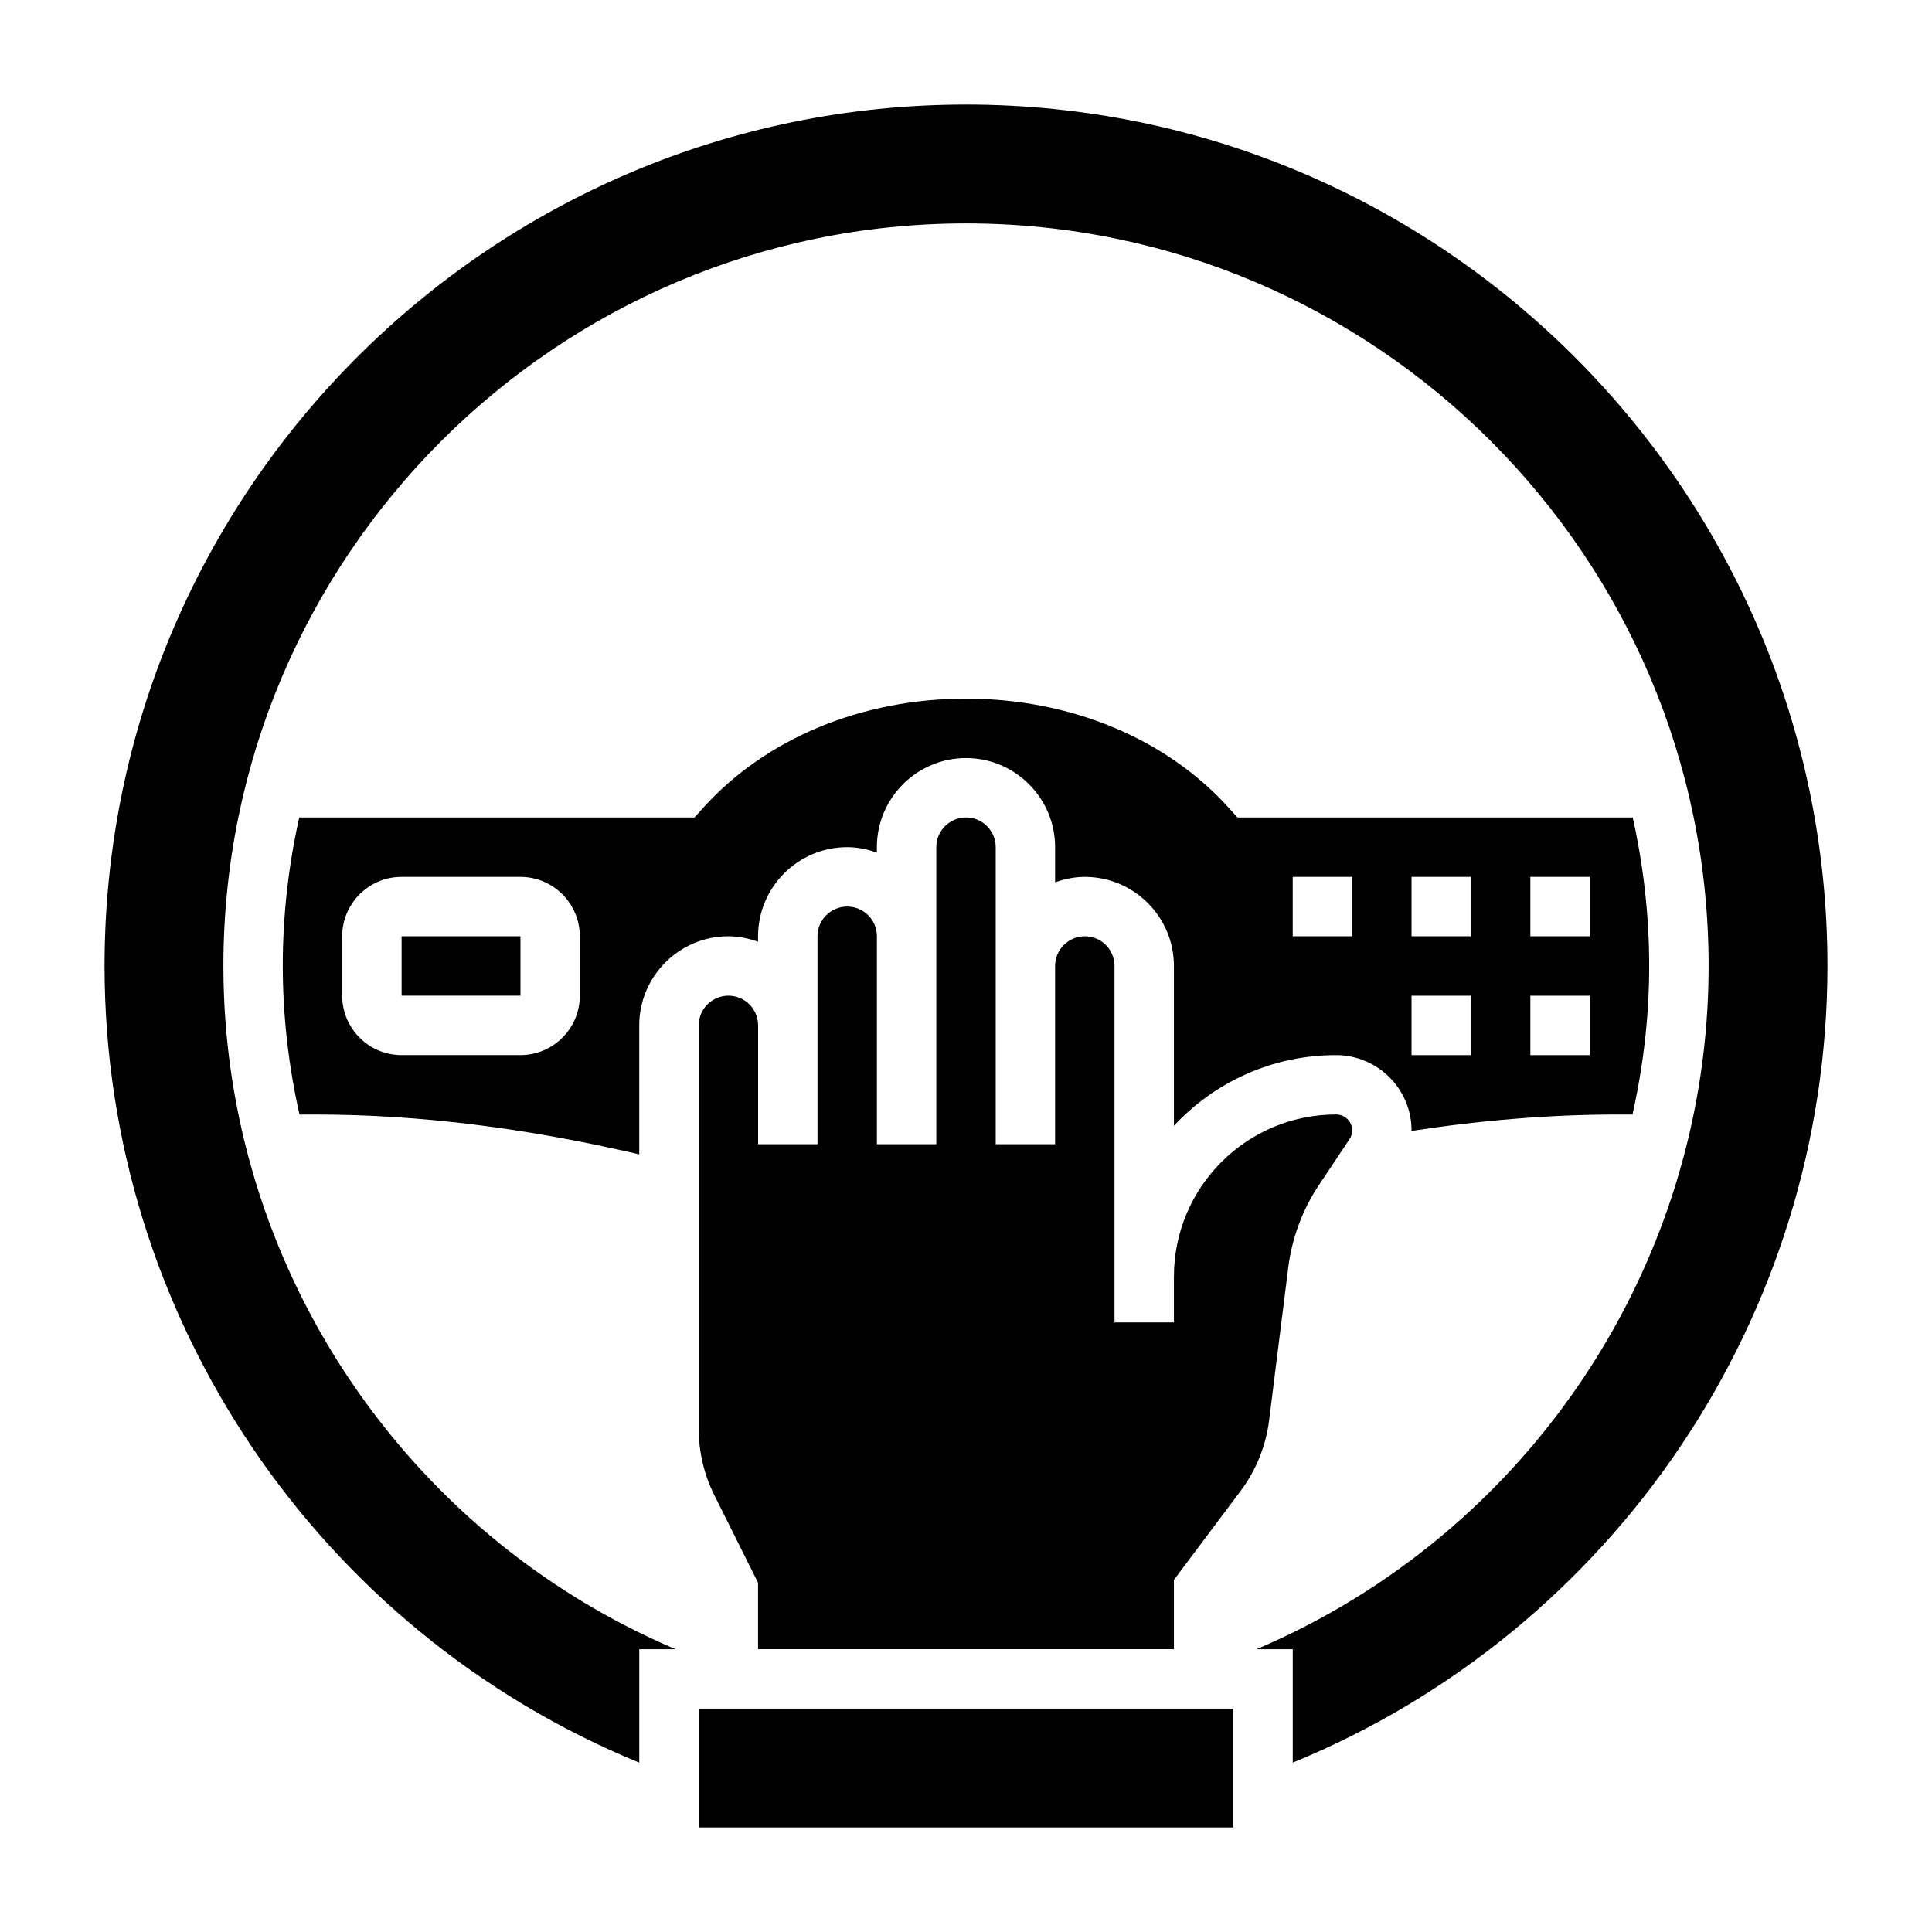
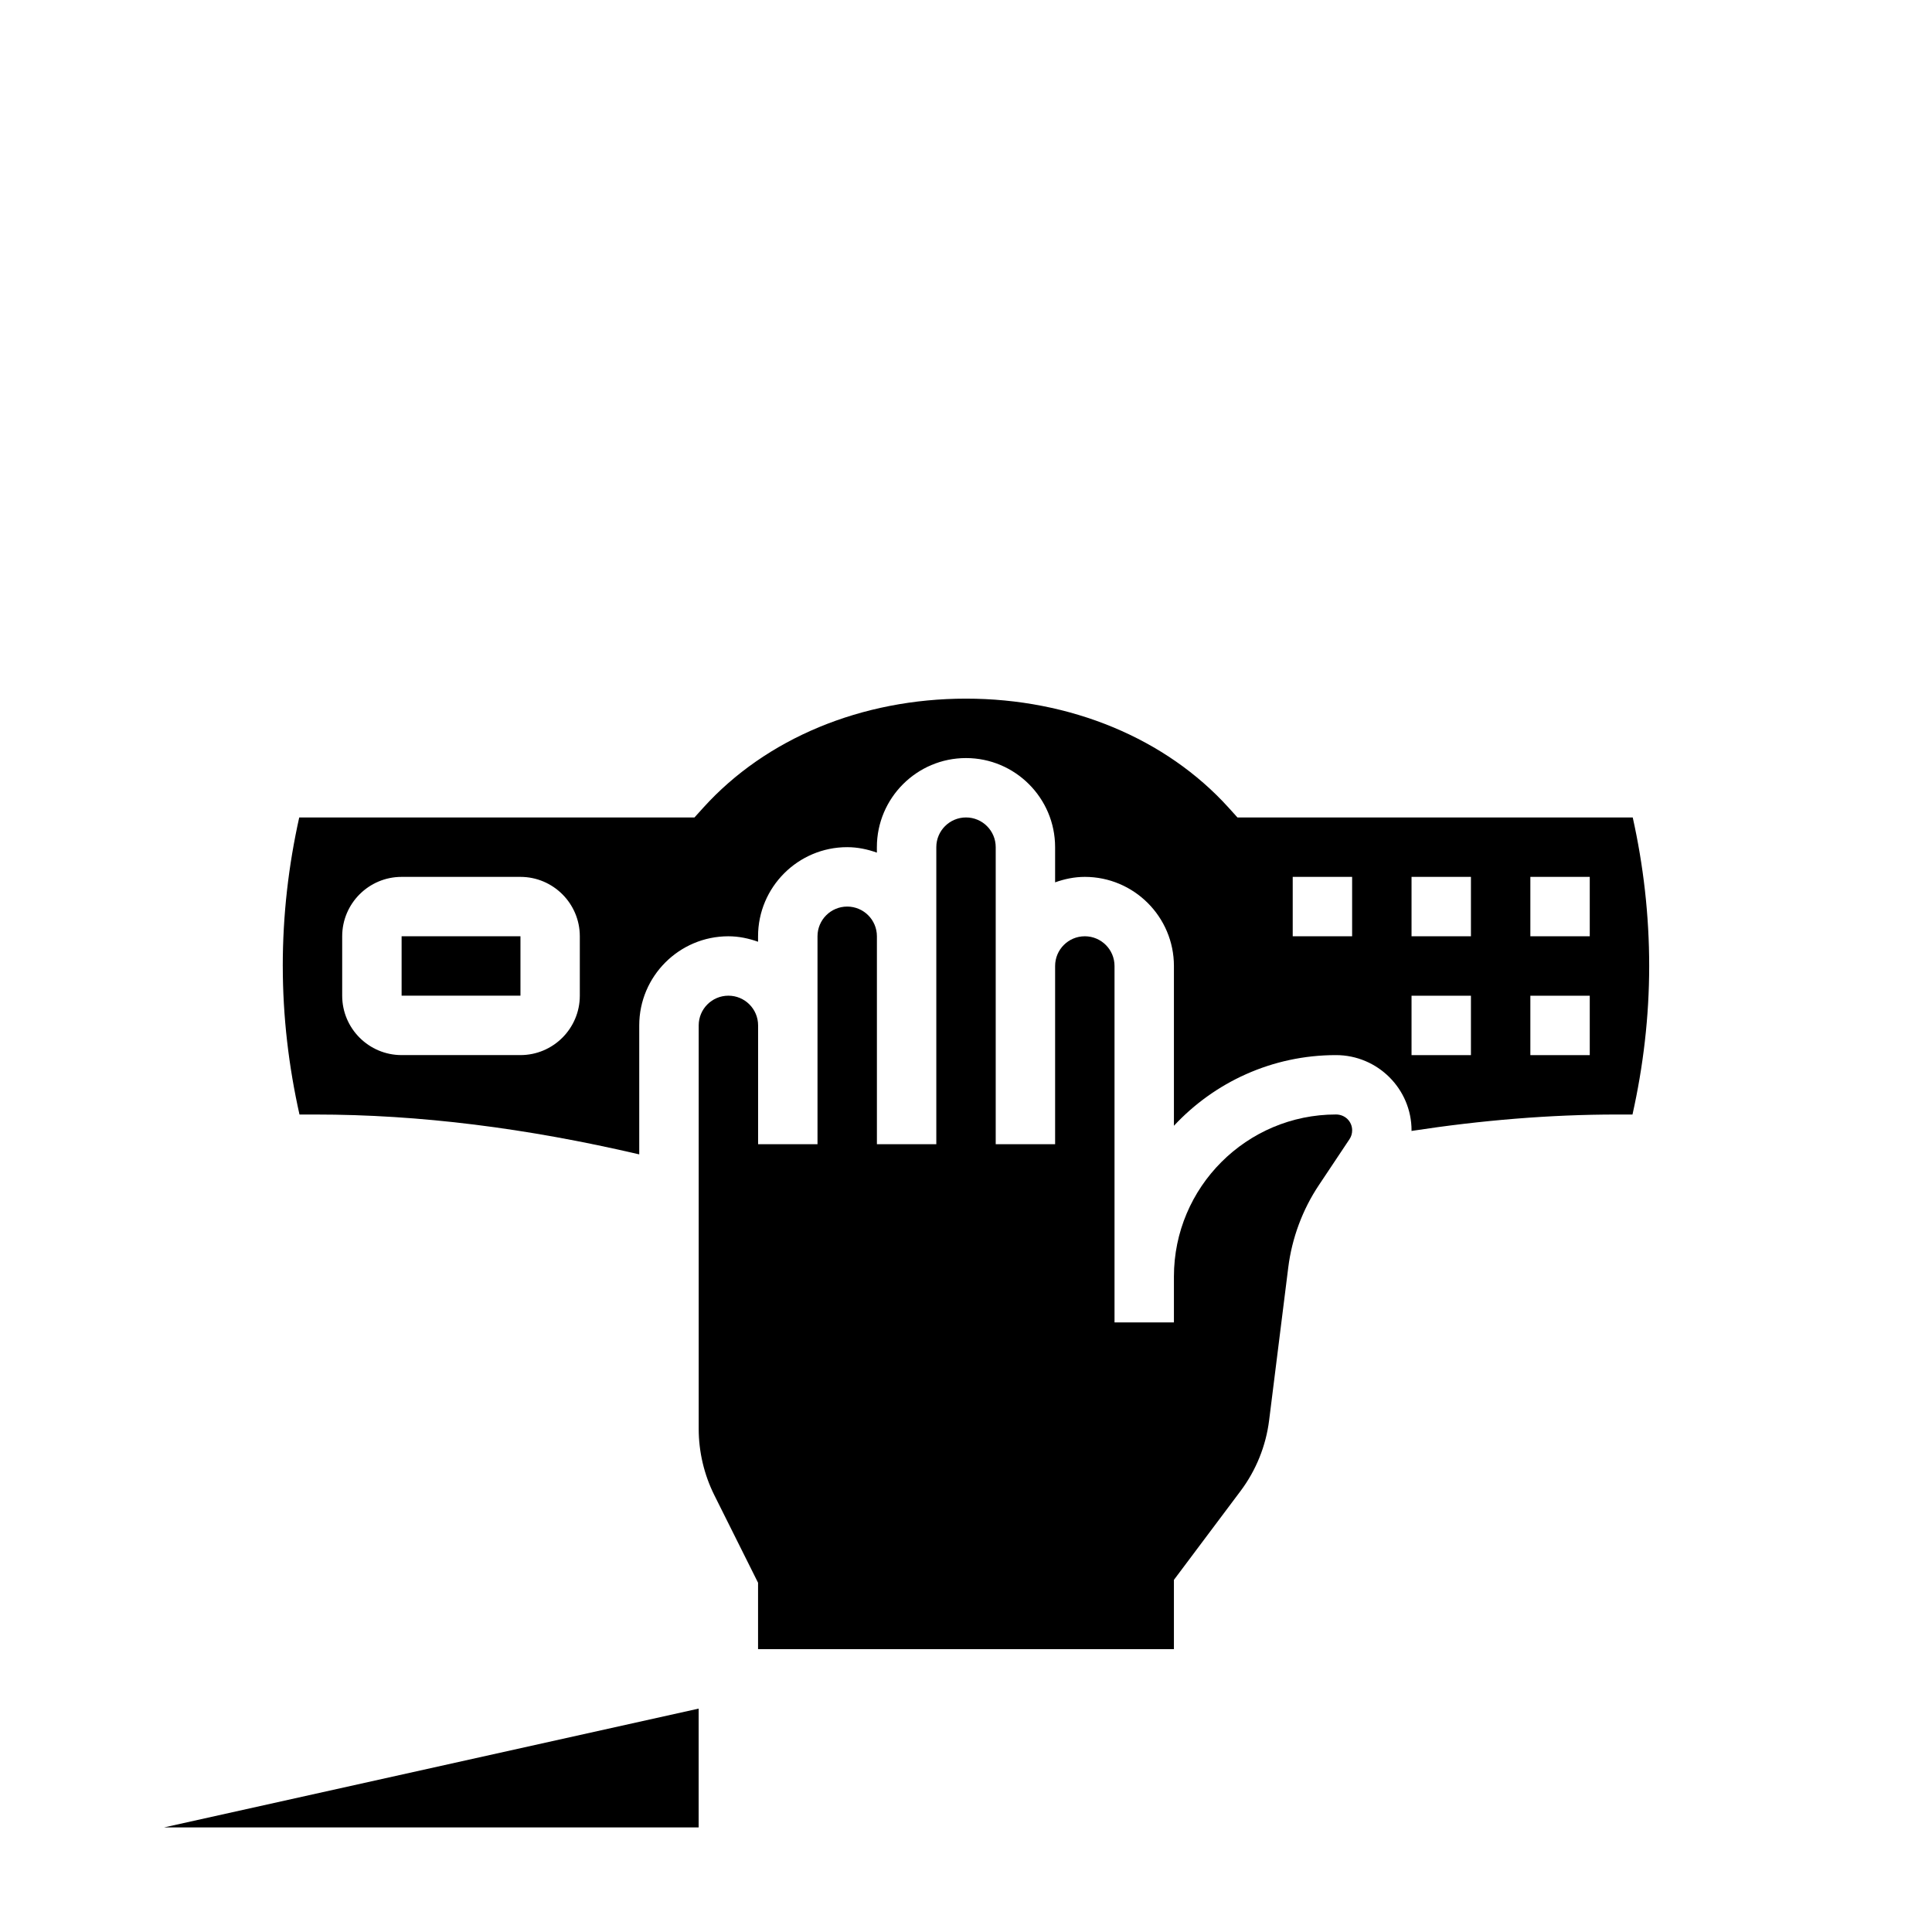
<svg xmlns="http://www.w3.org/2000/svg" fill="#000000" width="800px" height="800px" version="1.1" viewBox="144 144 512 512">
  <g>
    <path d="m250.43 392.12h31.496v15.742h-31.496z" />
    <path d="m218.94 400c0 13.438 1.574 26.609 4.426 39.359h4.195c27.727 0 55.969 3.598 85.844 10.562v-34.18c0-13.02 10.598-23.617 23.617-23.617 2.769 0 5.398 0.566 7.871 1.449v-1.449c0-13.02 10.598-23.617 23.617-23.617 2.769 0 5.398 0.566 7.871 1.449v-1.445c0-13.02 10.598-23.617 23.617-23.617s23.617 10.598 23.617 23.617v9.32c2.469-0.883 5.098-1.449 7.871-1.449 13.02 0 23.617 10.598 23.617 23.617v42.344c10.719-11.52 26.008-18.73 42.945-18.73 11.039 0 20.027 8.961 20.027 19.957 0 0.047-0.023 0.094-0.023 0.141 18.547-2.84 36.793-4.352 54.379-4.352h4.195c2.852-12.754 4.426-25.922 4.426-39.359 0-13.516-1.535-26.68-4.359-39.359l-104.75-0.004-2.348-2.598c-16.594-18.355-41.957-28.891-69.602-28.891-27.648 0-53.012 10.531-69.605 28.891l-2.348 2.598h-104.74c-2.828 12.684-4.363 25.844-4.363 39.363zm330.62-23.617h15.742v15.742h-15.742zm0 31.488h15.742v15.742h-15.742zm-31.488-31.488h15.742v15.742h-15.742zm0 31.488h15.742v15.742h-15.742zm-31.488-31.488h15.742v15.742h-15.742zm-251.9 15.742c0-8.684 7.062-15.742 15.742-15.742h31.488c8.684 0 15.742 7.062 15.742 15.742v15.742c0 8.684-7.062 15.742-15.742 15.742h-31.488c-8.684 0-15.742-7.062-15.742-15.742z" />
    <path d="m455.1 581.05v-18.367l17.664-23.555c4.102-5.473 6.723-11.949 7.566-18.727l5.07-40.5c0.969-7.769 3.769-15.328 8.125-21.844l8.102-12.156c0.465-0.691 0.707-1.496 0.707-2.34 0-2.363-1.883-4.211-4.281-4.211-23.688 0.004-42.953 19.266-42.953 42.953v12.152h-15.742v-94.461c0-4.344-3.527-7.871-7.871-7.871s-7.871 3.527-7.871 7.871v47.23h-15.742v-78.719c0-4.344-3.527-7.871-7.871-7.871s-7.871 3.527-7.871 7.871v78.723h-15.742v-55.105c0-4.344-3.527-7.871-7.871-7.871s-7.871 3.527-7.871 7.871v55.105h-15.742v-31.488c0-4.344-3.527-7.871-7.871-7.871s-7.871 3.527-7.871 7.871v106.93c0 6.078 1.441 12.164 4.156 17.594l11.574 23.18v17.602z" />
-     <path d="m329.15 596.8h141.7v31.488h-141.7z" />
-     <path d="m400 171.71c-125.88 0-228.29 102.41-228.29 228.29 0 92.82 56.535 176.18 141.7 211.12v-30.066h9.613c-72.117-30.668-119.82-101.89-119.82-181.05 0-108.52 88.285-196.8 196.8-196.8s196.8 88.285 196.8 196.8c0 79.168-47.703 150.39-119.82 181.05h9.609v30.062c85.16-34.934 141.7-118.3 141.7-211.12 0-125.88-102.42-228.29-228.29-228.29z" />
+     <path d="m329.15 596.8v31.488h-141.7z" />
  </g>
</svg>